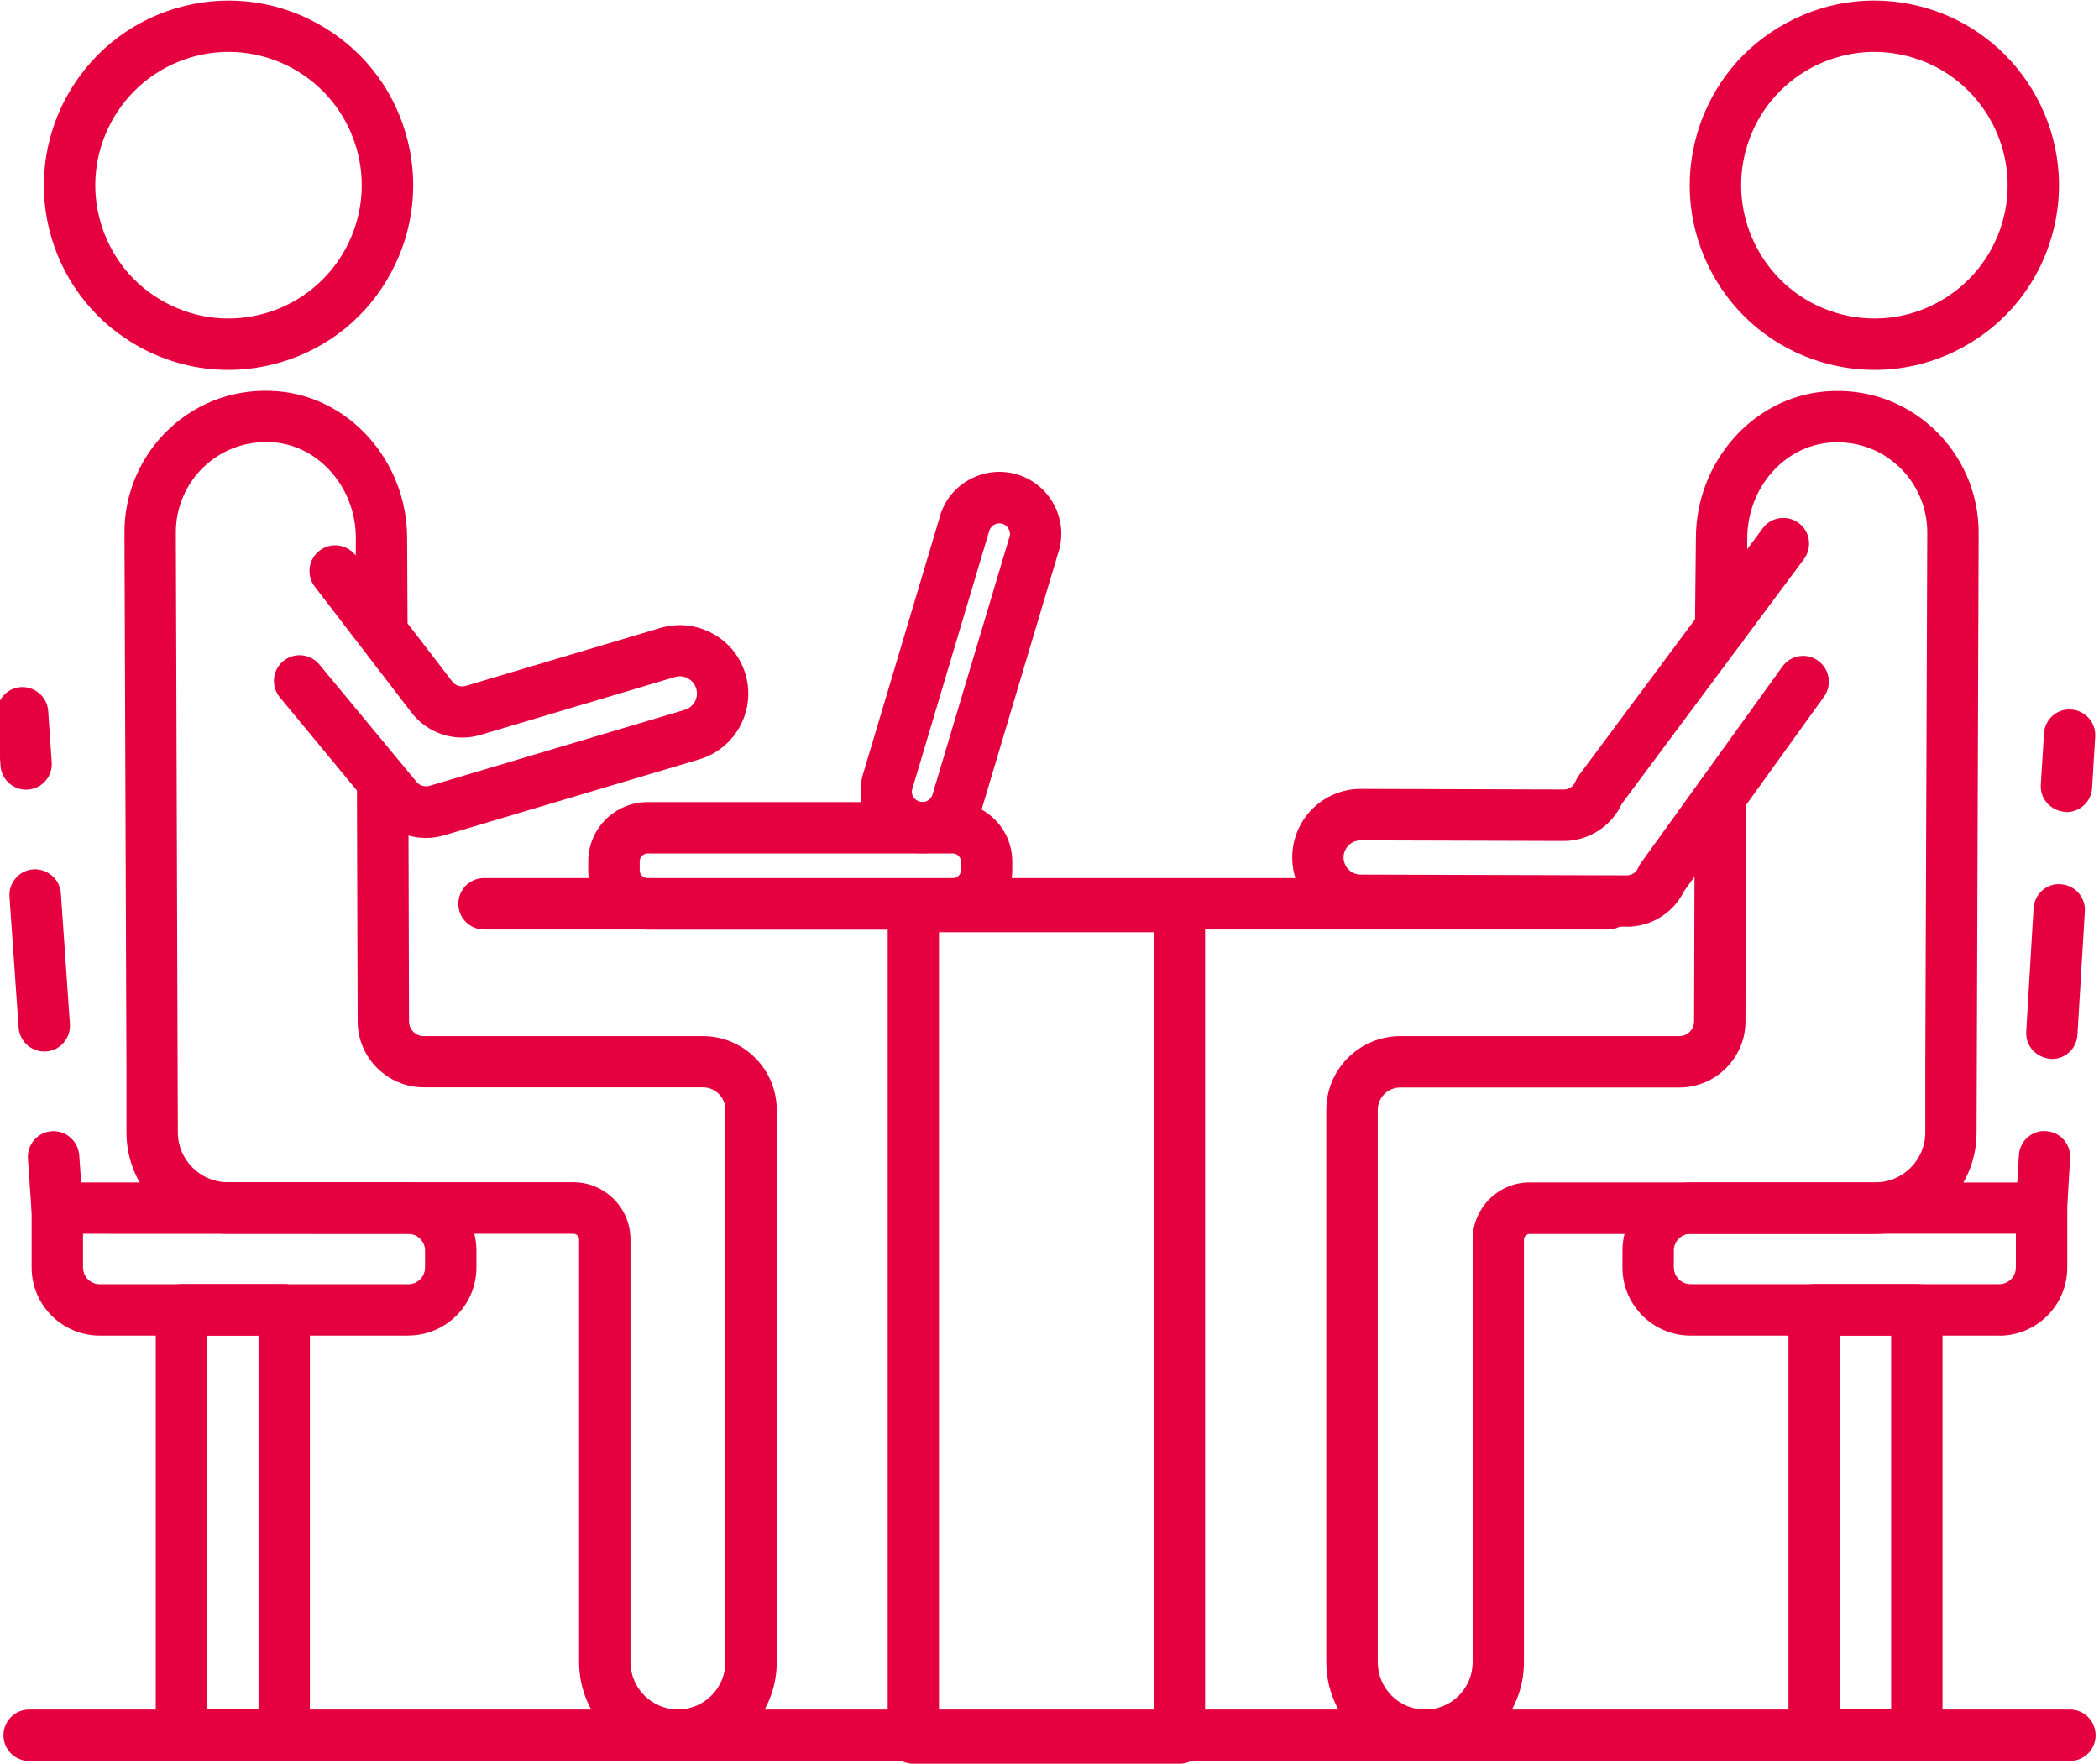
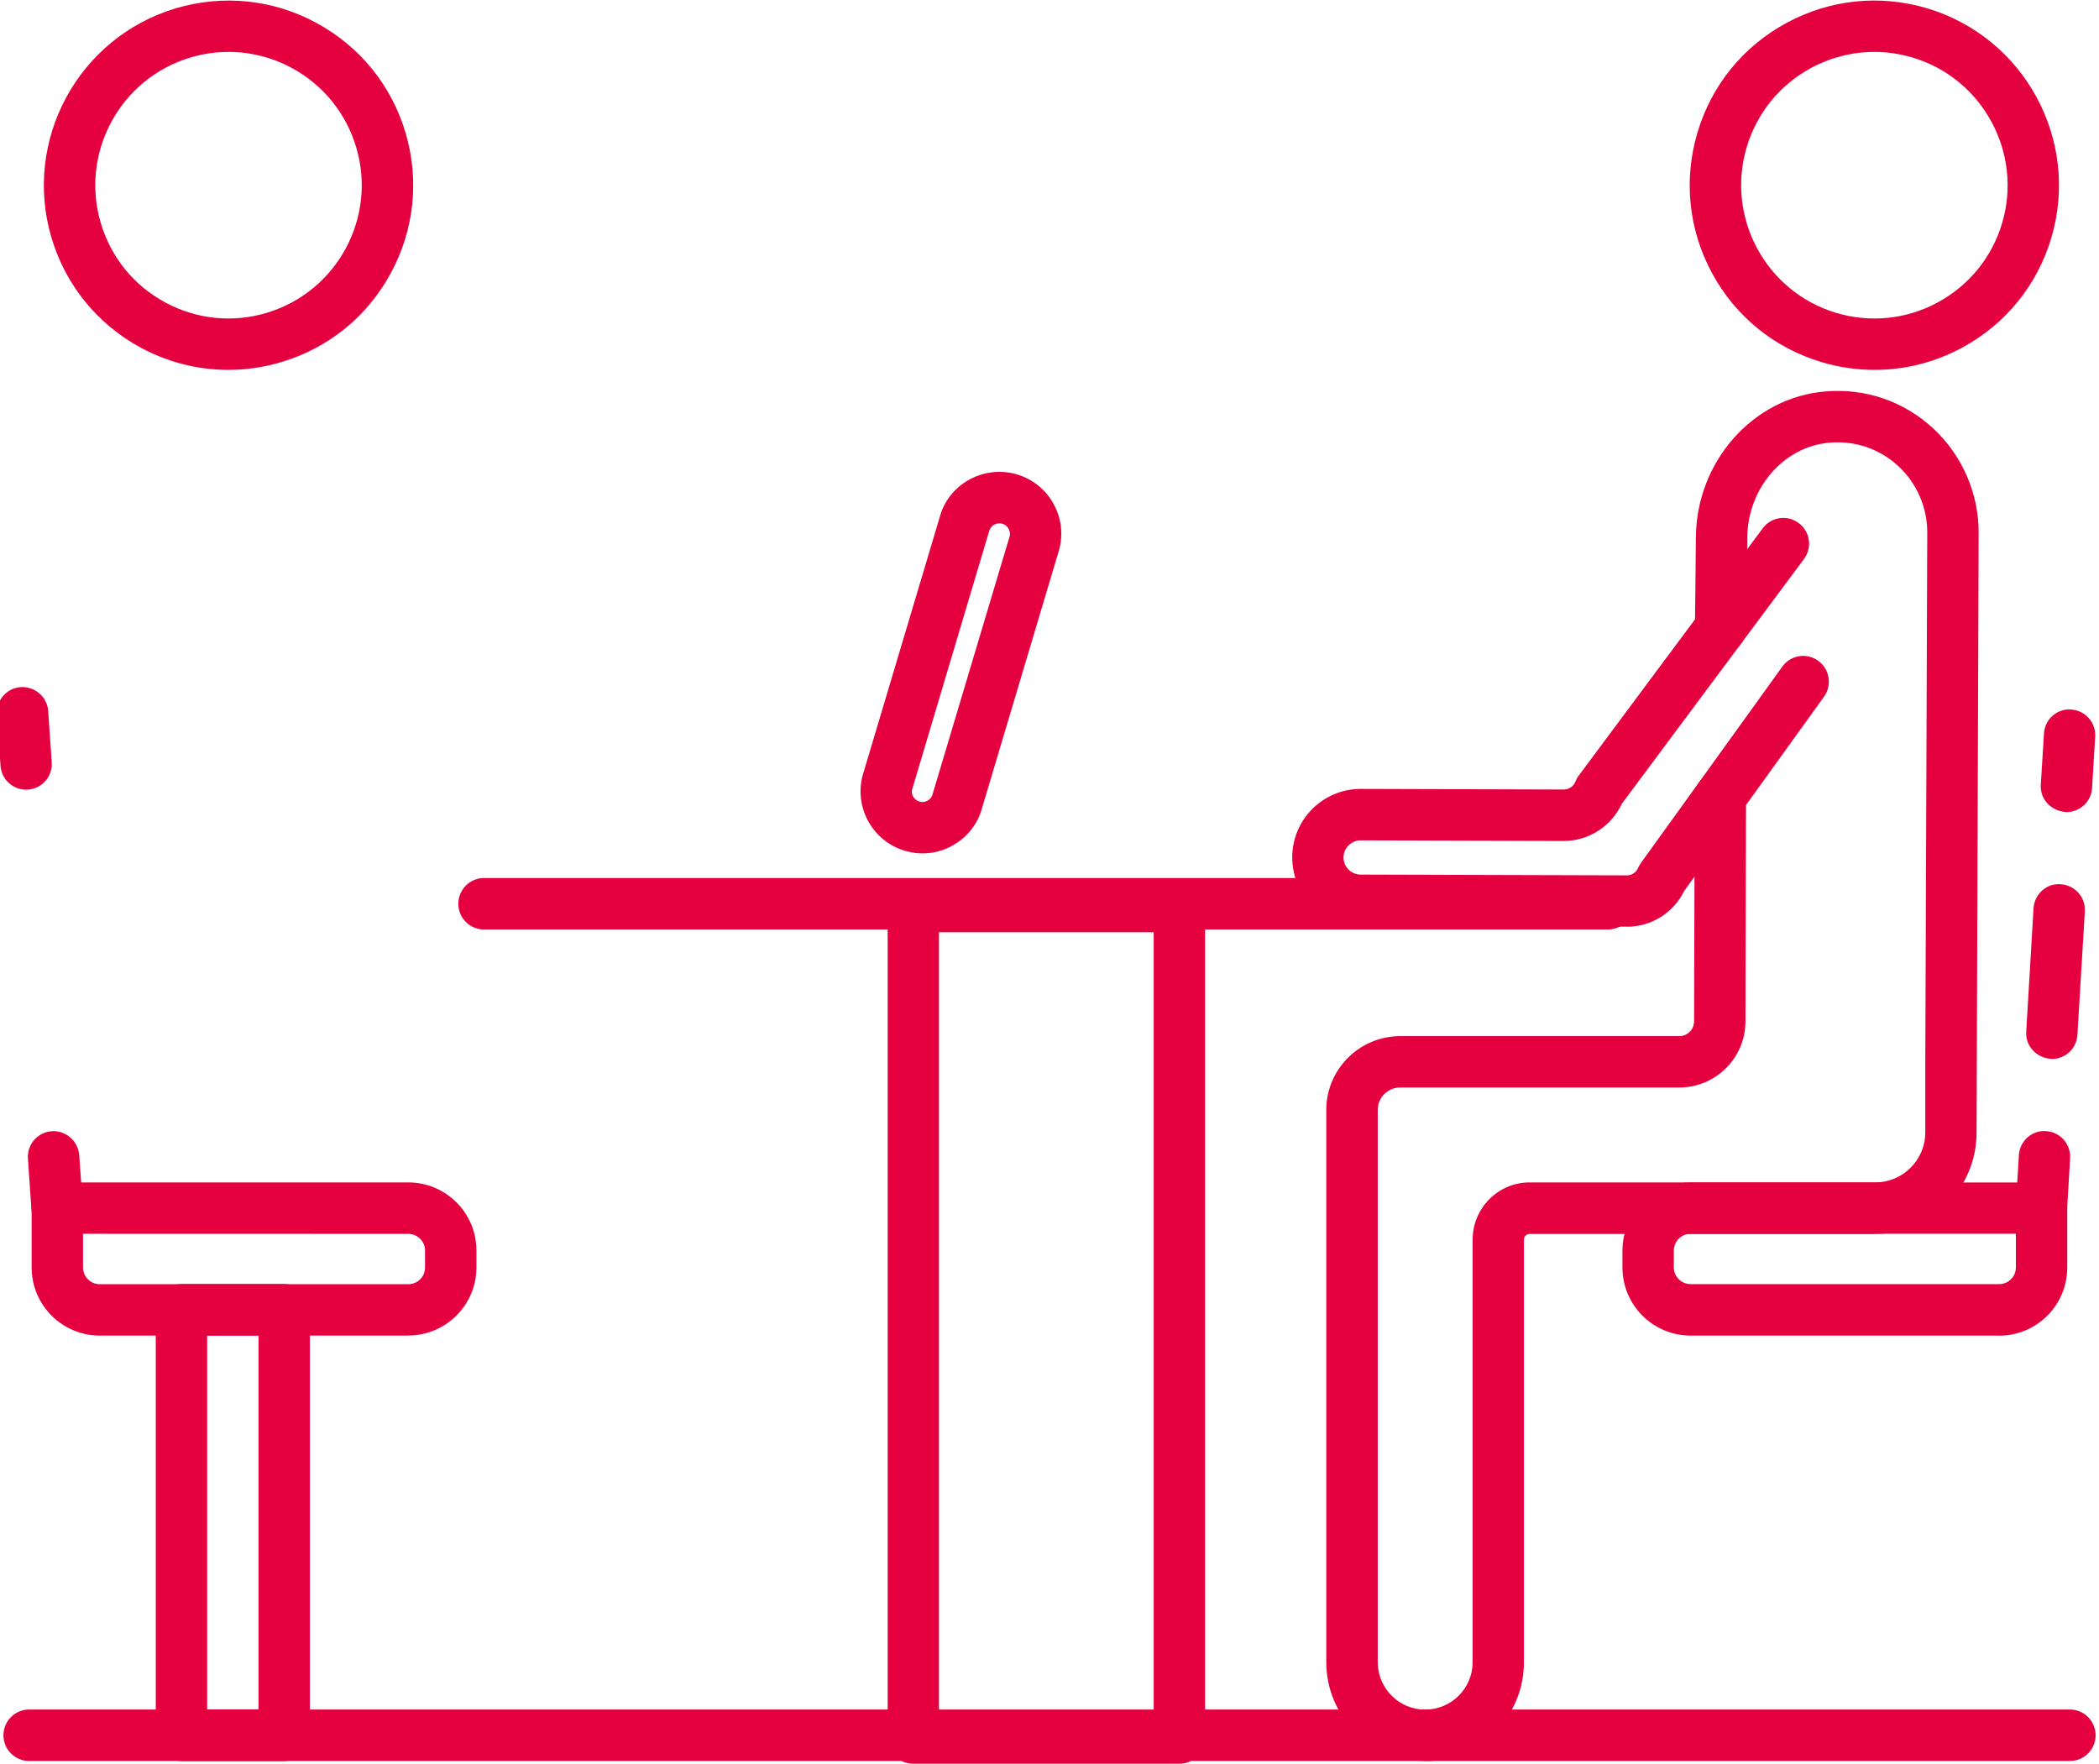
<svg xmlns="http://www.w3.org/2000/svg" viewBox="0 0 32.459 27.274" xml:space="preserve">
  <g transform="matrix(1.333 0 0 -1.333 -210.53 29.586)" fill="#e5003f">
    <path d="m160.34 2.363h0.596v4.339h-0.596zm0.895-0.596h-1.193c-0.165 0-0.298 0.134-0.298 0.298v4.936c0 0.164 0.133 0.298 0.298 0.298h1.193c0.164 0 0.297-0.134 0.297-0.298v-4.936c0-0.164-0.133-0.298-0.297-0.298" />
-     <path d="m179.28 2.363h0.596v4.339h-0.596zm0.894-0.596h-1.192c-0.165 0-0.297 0.134-0.297 0.298v4.936c0 0.164 0.132 0.298 0.297 0.298h1.192c0.165 0 0.298-0.134 0.298-0.298v-4.936c0-0.164-0.133-0.298-0.298-0.298" />
    <path d="m160.59 21.593c-0.148 0-0.297-0.021-0.443-0.065-0.817-0.243-1.284-1.107-1.04-1.923 0.118-0.395 0.382-0.722 0.746-0.918 0.362-0.196 0.78-0.24 1.175-0.122 0.818 0.243 1.285 1.105 1.041 1.922-0.118 0.395-0.382 0.722-0.746 0.919-0.228 0.123-0.48 0.187-0.733 0.187zm-5e-3 -3.689c-0.351 0-0.699 0.087-1.017 0.259-0.502 0.272-0.87 0.725-1.033 1.272-0.337 1.132 0.31 2.326 1.442 2.664 0.549 0.162 1.128 0.103 1.631-0.17 0.502-0.272 0.87-0.723 1.033-1.272 0.163-0.548 0.102-1.127-0.17-1.63-0.272-0.504-0.724-0.87-1.272-1.033-0.203-0.061-0.409-0.09-0.614-0.09" />
-     <path d="m161.02 17.066c-0.265 0-0.513-0.097-0.708-0.277-0.214-0.198-0.336-0.479-0.335-0.771l0.023-6.959c0-0.319 0.261-0.579 0.58-0.579h4.009c0.365 0 0.662-0.298 0.662-0.663v-4.903c0-0.303 0.247-0.55 0.551-0.55 0.303 0 0.55 0.247 0.55 0.55v6.406c0 0.143-0.116 0.261-0.261 0.261h-3.238c-0.421 0-0.766 0.343-0.767 0.765l-8e-3 2.678-0.895 1.082c-0.105 0.127-0.087 0.315 0.04 0.42 0.126 0.104 0.314 0.087 0.419-0.04l1.127-1.361c0.037-0.045 0.095-0.062 0.152-0.046l2.959 0.881c0.105 0.031 0.165 0.141 0.134 0.247-0.016 0.051-0.05 0.093-0.096 0.118-0.047 0.025-0.1 0.031-0.151 0.016l-2.257-0.672c-0.293-0.087-0.613 0.016-0.799 0.259l-0.577 0.751c-3e-3 0.004-0.545 0.71-0.545 0.71-0.101 0.13-0.076 0.318 0.055 0.418 0.131 0.101 0.318 0.075 0.418-0.055 4e-3 -0.005 3e-3 0.208 3e-3 0.208-3e-3 0.576-0.423 1.061-0.955 1.104-0.031 0.003-0.06 0.004-0.09 0.004zm4.782-15.3c-0.633 0-1.147 0.514-1.147 1.147v4.903c0 0.037-0.03 0.066-0.066 0.066h-4.009c-0.648 0-1.176 0.527-1.176 1.176v0.749l-0.023 6.207c-3e-3 0.458 0.189 0.899 0.525 1.212 0.342 0.316 0.783 0.468 1.252 0.43 0.838-0.068 1.497-0.813 1.502-1.695l5e-3 -0.997 0.519-0.676c0.036-0.047 0.098-0.066 0.156-0.05l2.257 0.672c0.203 0.06 0.418 0.038 0.604-0.063 0.188-0.101 0.324-0.269 0.384-0.473 0.125-0.419-0.115-0.863-0.535-0.988l-2.959-0.881c-0.138-0.041-0.282-0.041-0.415-0.003l6e-3 -2.156c0-0.095 0.077-0.171 0.171-0.171h3.238c0.473 0 0.857-0.385 0.857-0.856v-6.406c0-0.632-0.514-1.147-1.146-1.147" />
    <path d="m179.68 21.593c-0.253 0-0.505-0.064-0.734-0.187-0.363-0.197-0.628-0.523-0.746-0.919-0.243-0.816 0.224-1.679 1.04-1.922 0.397-0.118 0.815-0.074 1.177 0.122 0.363 0.197 0.628 0.523 0.746 0.918 0.243 0.816-0.223 1.68-1.04 1.923-0.146 0.043-0.295 0.065-0.443 0.065zm5e-3 -3.689c-0.205 0-0.412 0.029-0.615 0.09-0.547 0.163-1 0.529-1.272 1.033-0.272 0.503-0.332 1.082-0.169 1.63 0.163 0.549 0.53 1 1.033 1.272 0.503 0.273 1.082 0.333 1.631 0.17 1.132-0.338 1.778-1.532 1.441-2.664-0.163-0.548-0.53-1-1.033-1.272-0.317-0.172-0.665-0.259-1.016-0.259" />
    <path d="m176.81 11.445c-3e-3 0-3.09 0.008-3.09 0.008-0.438 2e-3 -0.793 0.359-0.792 0.797s0.357 0.793 0.794 0.793c3e-3 0 2.357-0.007 2.357-0.007 0.06 0 0.113 0.037 0.135 0.093 0.01 0.025 0.022 0.049 0.039 0.07l2.134 2.868c0.097 0.132 0.285 0.159 0.417 0.06 0.132-0.098 0.159-0.284 0.061-0.417l-2.113-2.839c-0.12-0.26-0.385-0.432-0.673-0.432-2e-3 0-2.356 0.007-2.356 0.007-0.11 0-0.2-0.089-0.2-0.198 0-0.109 0.089-0.199 0.199-0.199l3.087-9e-3c0.058 0 0.11 0.034 0.132 0.088 9e-3 0.019 0.02 0.039 0.033 0.057l1.64 2.277c0.096 0.134 0.283 0.164 0.415 0.068 0.134-0.097 0.164-0.283 0.069-0.416l-1.623-2.255c-0.124-0.254-0.381-0.415-0.665-0.415" />
    <path d="m176.59 11.412h-13.038c-0.165 0-0.298 0.134-0.298 0.298 0 0.165 0.133 0.299 0.298 0.299h13.038c0.165 0 0.298-0.134 0.298-0.299 0-0.164-0.133-0.298-0.298-0.298" />
    <path d="m158.6 7.882c-0.155 0-0.286 0.12-0.298 0.277l-0.041 0.595c-0.011 0.164 0.112 0.307 0.277 0.318 0.16 0.011 0.306-0.113 0.318-0.277l0.042-0.595c0.01-0.164-0.114-0.307-0.278-0.317-7e-3 -0.001-0.013-0.001-0.02-0.001" />
-     <path d="m158.45 9.997c-0.155 0-0.286 0.12-0.297 0.277l-0.106 1.518c-0.011 0.164 0.113 0.307 0.277 0.318 0.162 9e-3 0.307-0.112 0.319-0.277l0.105-1.518c0.011-0.164-0.113-0.307-0.277-0.318h-0.021" />
    <path d="m158.24 13.034c-0.155 0-0.286 0.12-0.297 0.277l-0.041 0.595c-0.012 0.164 0.112 0.307 0.276 0.318 0.161 0.01 0.307-0.112 0.318-0.276l0.041-0.595c0.012-0.164-0.112-0.307-0.276-0.318-7e-3 0-0.014-8e-4 -0.021-8e-4" />
    <path d="m158.9 7.882v-0.391c0-0.107 0.088-0.194 0.195-0.194h3.578c0.108 0 0.195 0.087 0.195 0.194v0.196c0 0.107-0.087 0.194-0.195 0.194zm3.773-1.181h-3.578c-0.437 0-0.791 0.354-0.791 0.79v0.689c0 0.165 0.133 0.298 0.298 0.298h4.071c0.437 0 0.791-0.354 0.791-0.79v-0.196c0-0.436-0.354-0.79-0.791-0.79" />
    <path d="m181.62 7.882c-0.182 0.011-0.307 0.152-0.298 0.316l0.036 0.596c9e-3 0.164 0.152 0.292 0.315 0.279 0.164-0.01 0.289-0.15 0.279-0.316l-0.035-0.595c-0.01-0.158-0.14-0.28-0.297-0.28" />
    <path d="m181.74 9.91c-0.181 0.01-0.307 0.152-0.297 0.316l0.085 1.432c9e-3 0.164 0.153 0.294 0.315 0.279 0.164-0.01 0.29-0.15 0.28-0.315l-0.086-1.432c-9e-3 -0.158-0.139-0.28-0.297-0.28" />
    <path d="m181.91 12.774c-0.182 0.011-0.307 0.151-0.298 0.315l0.037 0.596c8e-3 0.164 0.151 0.292 0.314 0.279 0.165-0.01 0.29-0.151 0.28-0.315l-0.036-0.595c-9e-3 -0.158-0.14-0.28-0.297-0.28" />
    <path d="m177.55 7.882c-0.107 0-0.195-0.087-0.195-0.194v-0.196c0-0.107 0.088-0.194 0.195-0.194h3.579c0.108 0 0.194 0.087 0.194 0.194v0.391zm3.579-1.181h-3.579c-0.437 0-0.791 0.354-0.791 0.79v0.196c0 0.436 0.354 0.79 0.791 0.79h4.071c0.165 0 0.298-0.133 0.298-0.298v-0.689c0-0.436-0.354-0.79-0.79-0.79" />
    <path d="m181.95 1.766h-23.675c-0.165 0-0.298 0.134-0.298 0.298 0 0.165 0.133 0.299 0.298 0.299h23.675c0.165 0 0.298-0.134 0.298-0.299 0-0.164-0.133-0.298-0.298-0.298" />
    <path d="m174.47 1.766c-0.632 0-1.147 0.514-1.147 1.147v6.406c0 0.471 0.385 0.856 0.858 0.856h3.237c0.095 0 0.171 0.076 0.172 0.171l7e-3 2.607c1e-3 0.164 0.134 0.297 0.298 0.297 0.166 0 0.298-0.134 0.297-0.299l-6e-3 -2.607c-1e-3 -0.422-0.346-0.765-0.768-0.765h-3.237c-0.145 0-0.261-0.117-0.261-0.261v-6.406c0-0.303 0.247-0.55 0.55-0.55 0.304 0 0.551 0.247 0.551 0.55v4.903c0 0.365 0.296 0.663 0.662 0.663h4.008c0.32 0 0.581 0.26 0.581 0.579v0.749l0.023 6.21c1e-3 0.292-0.121 0.573-0.335 0.771-0.217 0.201-0.5 0.298-0.798 0.273-0.532-0.044-0.952-0.528-0.955-1.104l-0.012-1.053c-2e-3 -0.163-0.134-0.294-0.297-0.294-0.168 2e-3 -0.3 0.137-0.298 0.301l0.011 1.051c5e-3 0.88 0.664 1.625 1.502 1.693 0.466 0.039 0.911-0.114 1.252-0.43 0.336-0.312 0.528-0.754 0.526-1.212l-0.024-6.956c0-0.648-0.527-1.176-1.176-1.176h-4.008c-0.036 0-0.067-0.029-0.067-0.066v-4.903c0-0.632-0.513-1.147-1.146-1.147" />
-     <path d="m165.45 12.294c-0.051 0-0.092-0.042-0.092-0.094v-0.1c0-0.052 0.041-0.093 0.092-0.093h3.54c0.052 0 0.094 0.041 0.094 0.093v0.1c0 0.052-0.042 0.094-0.094 0.094zm3.54-0.883h-3.54c-0.379 0-0.689 0.31-0.689 0.69v0.1c0 0.381 0.31 0.689 0.689 0.689h3.54c0.38 0 0.69-0.309 0.69-0.689v-0.1c0-0.38-0.31-0.69-0.69-0.69" />
    <path d="m169.53 16.124c-0.053 0-0.103-0.036-0.118-0.091l-0.894-2.999c-0.015-0.056 0.024-0.122 0.09-0.139 0.042-0.012 0.076 0.003 0.092 0.013 0.016 9e-3 0.045 0.031 0.056 0.074l0.896 2.999c7e-3 0.032-7e-3 0.066-0.016 0.082-0.01 0.016-0.032 0.046-0.074 0.057-0.011 0.003-0.022 0.004-0.032 0.004zm-0.89-3.829c-0.062 0-0.122 0.008-0.183 0.024-0.383 0.1-0.613 0.493-0.514 0.876l0.895 2.999c0.098 0.373 0.49 0.603 0.874 0.504 0.186-0.049 0.341-0.167 0.438-0.332 0.097-0.166 0.124-0.359 0.075-0.545l-0.895-2.999c-0.046-0.175-0.163-0.331-0.329-0.428-0.111-0.066-0.235-0.099-0.361-0.099" />
-     <path d="m180.18 1.766h-1.192c-0.165 0-0.297 0.134-0.297 0.298 0 0.165 0.132 0.299 0.297 0.299h1.192c0.165 0 0.298-0.134 0.298-0.299 0-0.164-0.133-0.298-0.298-0.298" />
    <path d="m161.23 1.766h-1.193c-0.165 0-0.298 0.134-0.298 0.298 0 0.165 0.133 0.299 0.298 0.299h1.193c0.164 0 0.297-0.134 0.297-0.299 0-0.164-0.133-0.298-0.297-0.298" />
    <path d="m168.83 2.33h2.491v9.05h-2.491zm2.789-0.596h-3.087c-0.165 0-0.297 0.133-0.297 0.298v9.645c0 0.164 0.132 0.298 0.297 0.298h3.087c0.164 0 0.298-0.134 0.298-0.298v-9.645c0-0.165-0.134-0.298-0.298-0.298" />
  </g>
</svg>